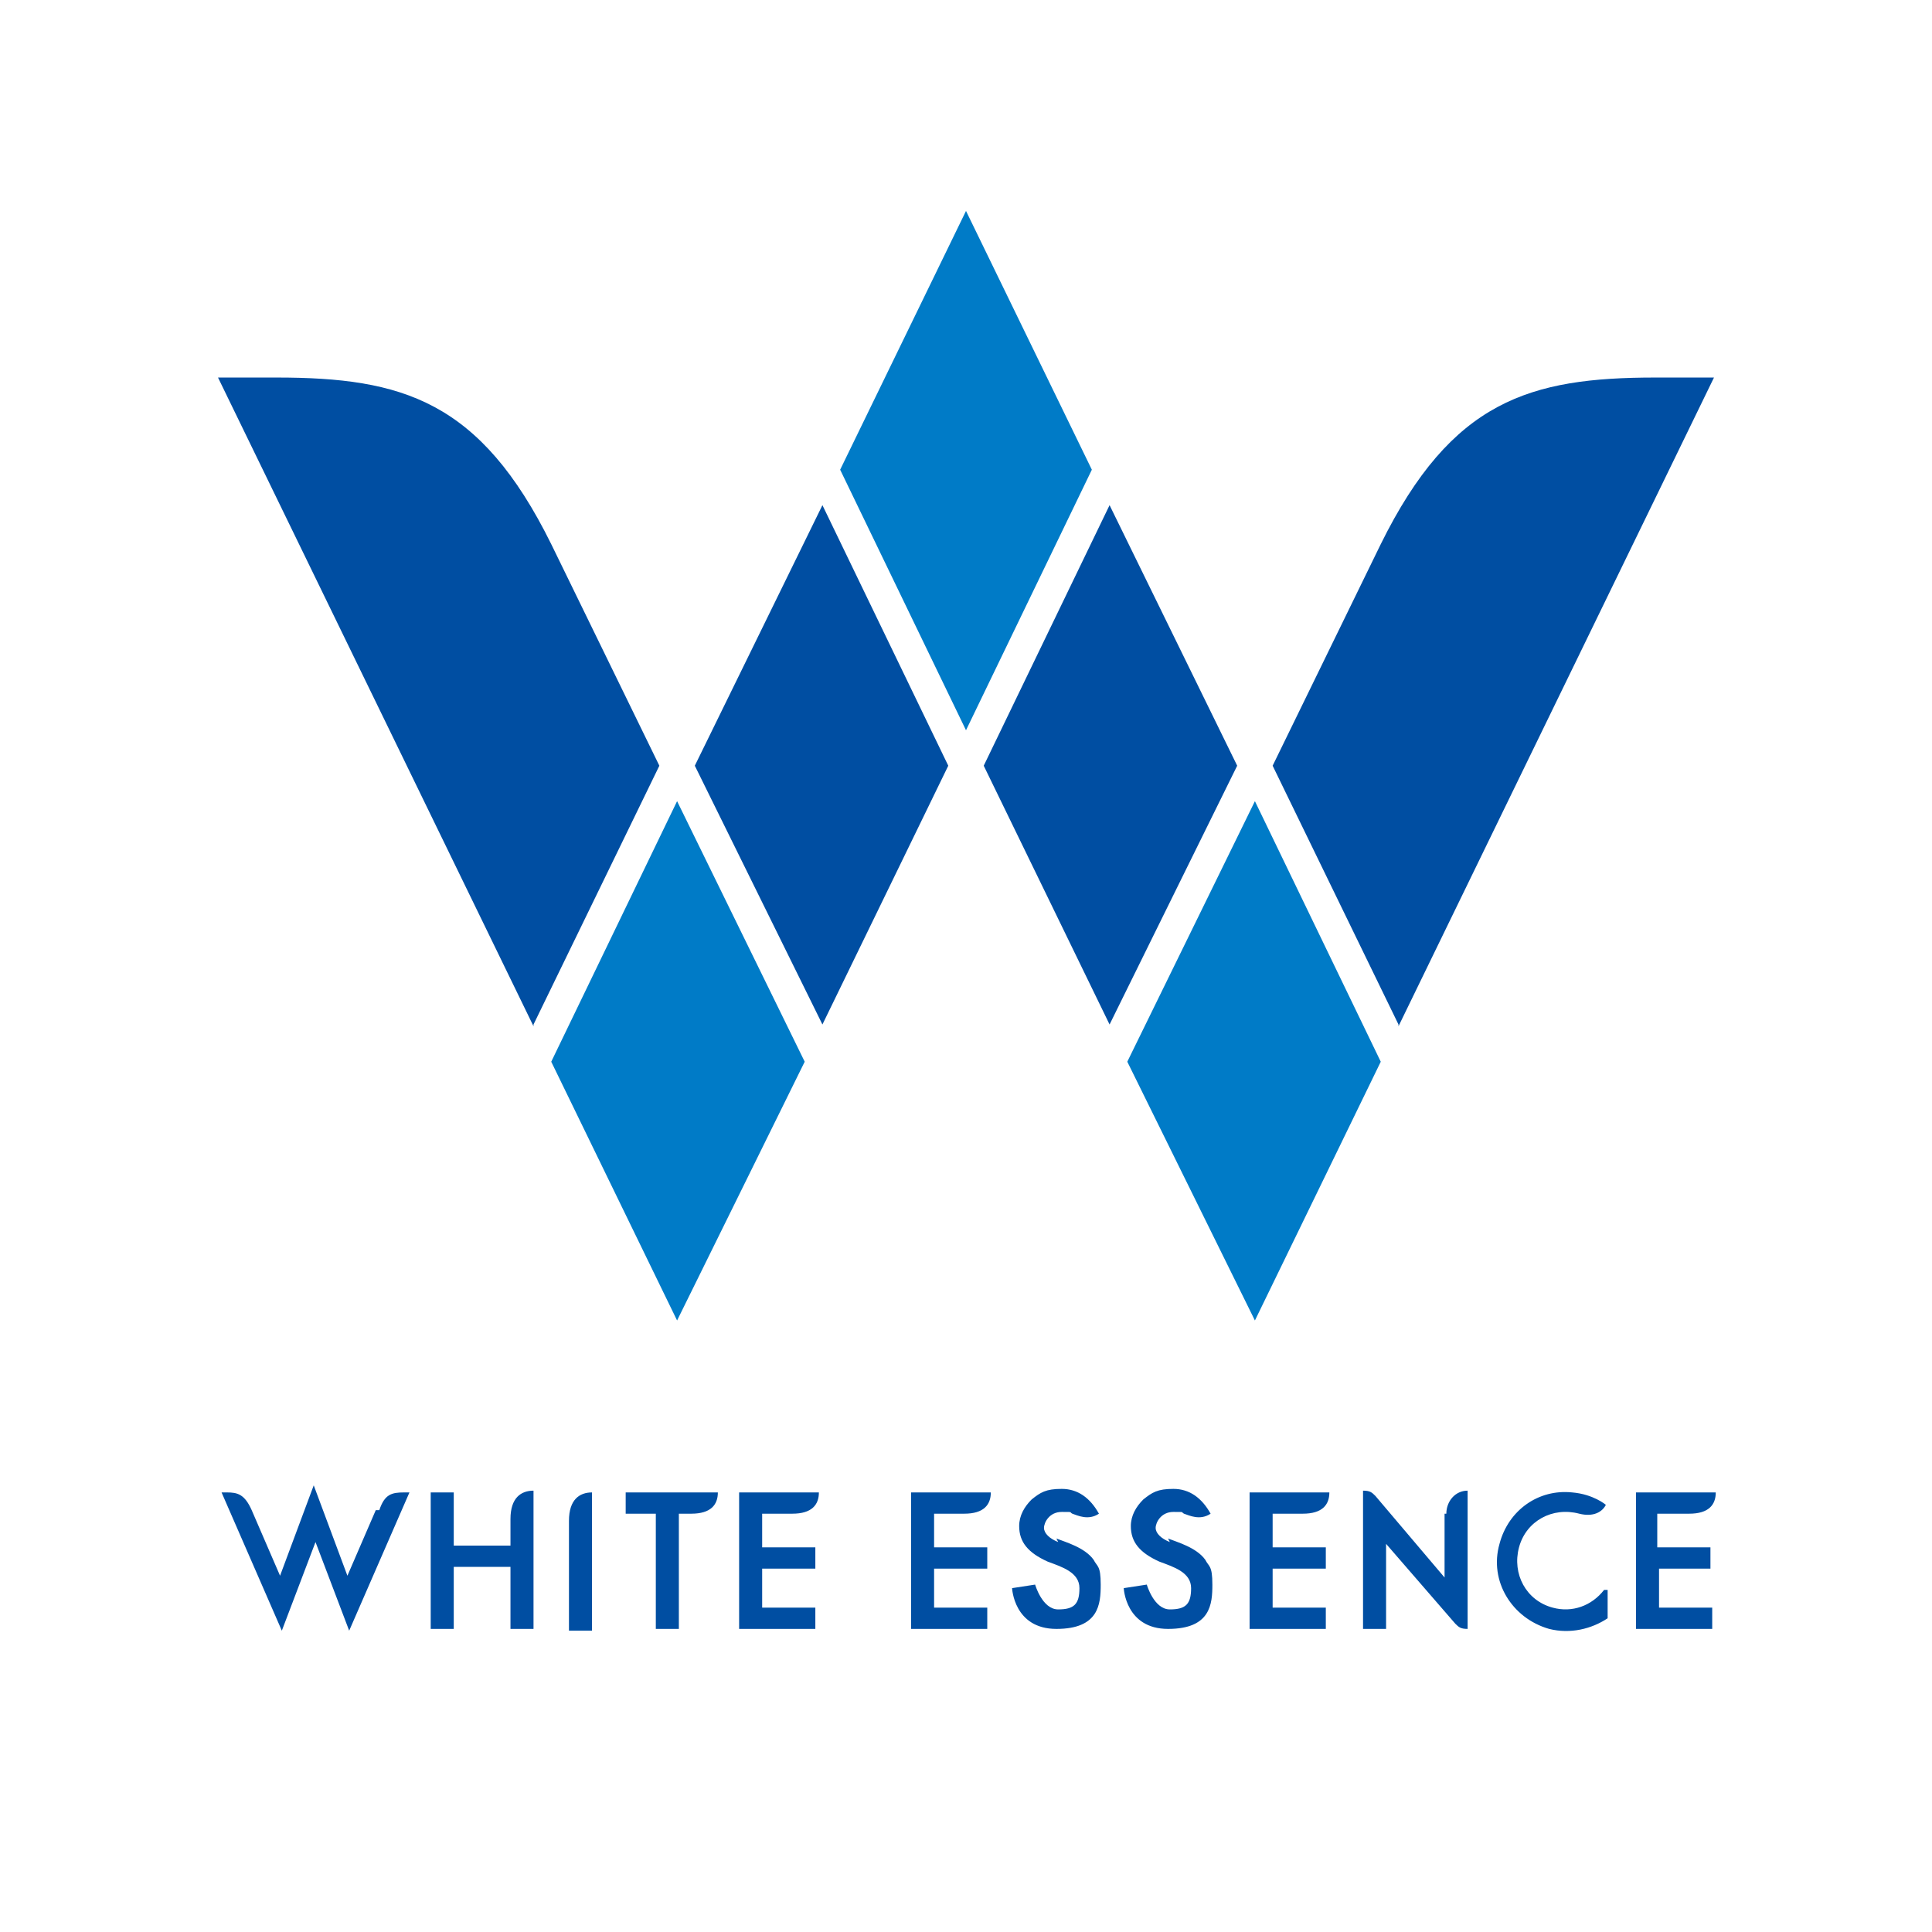
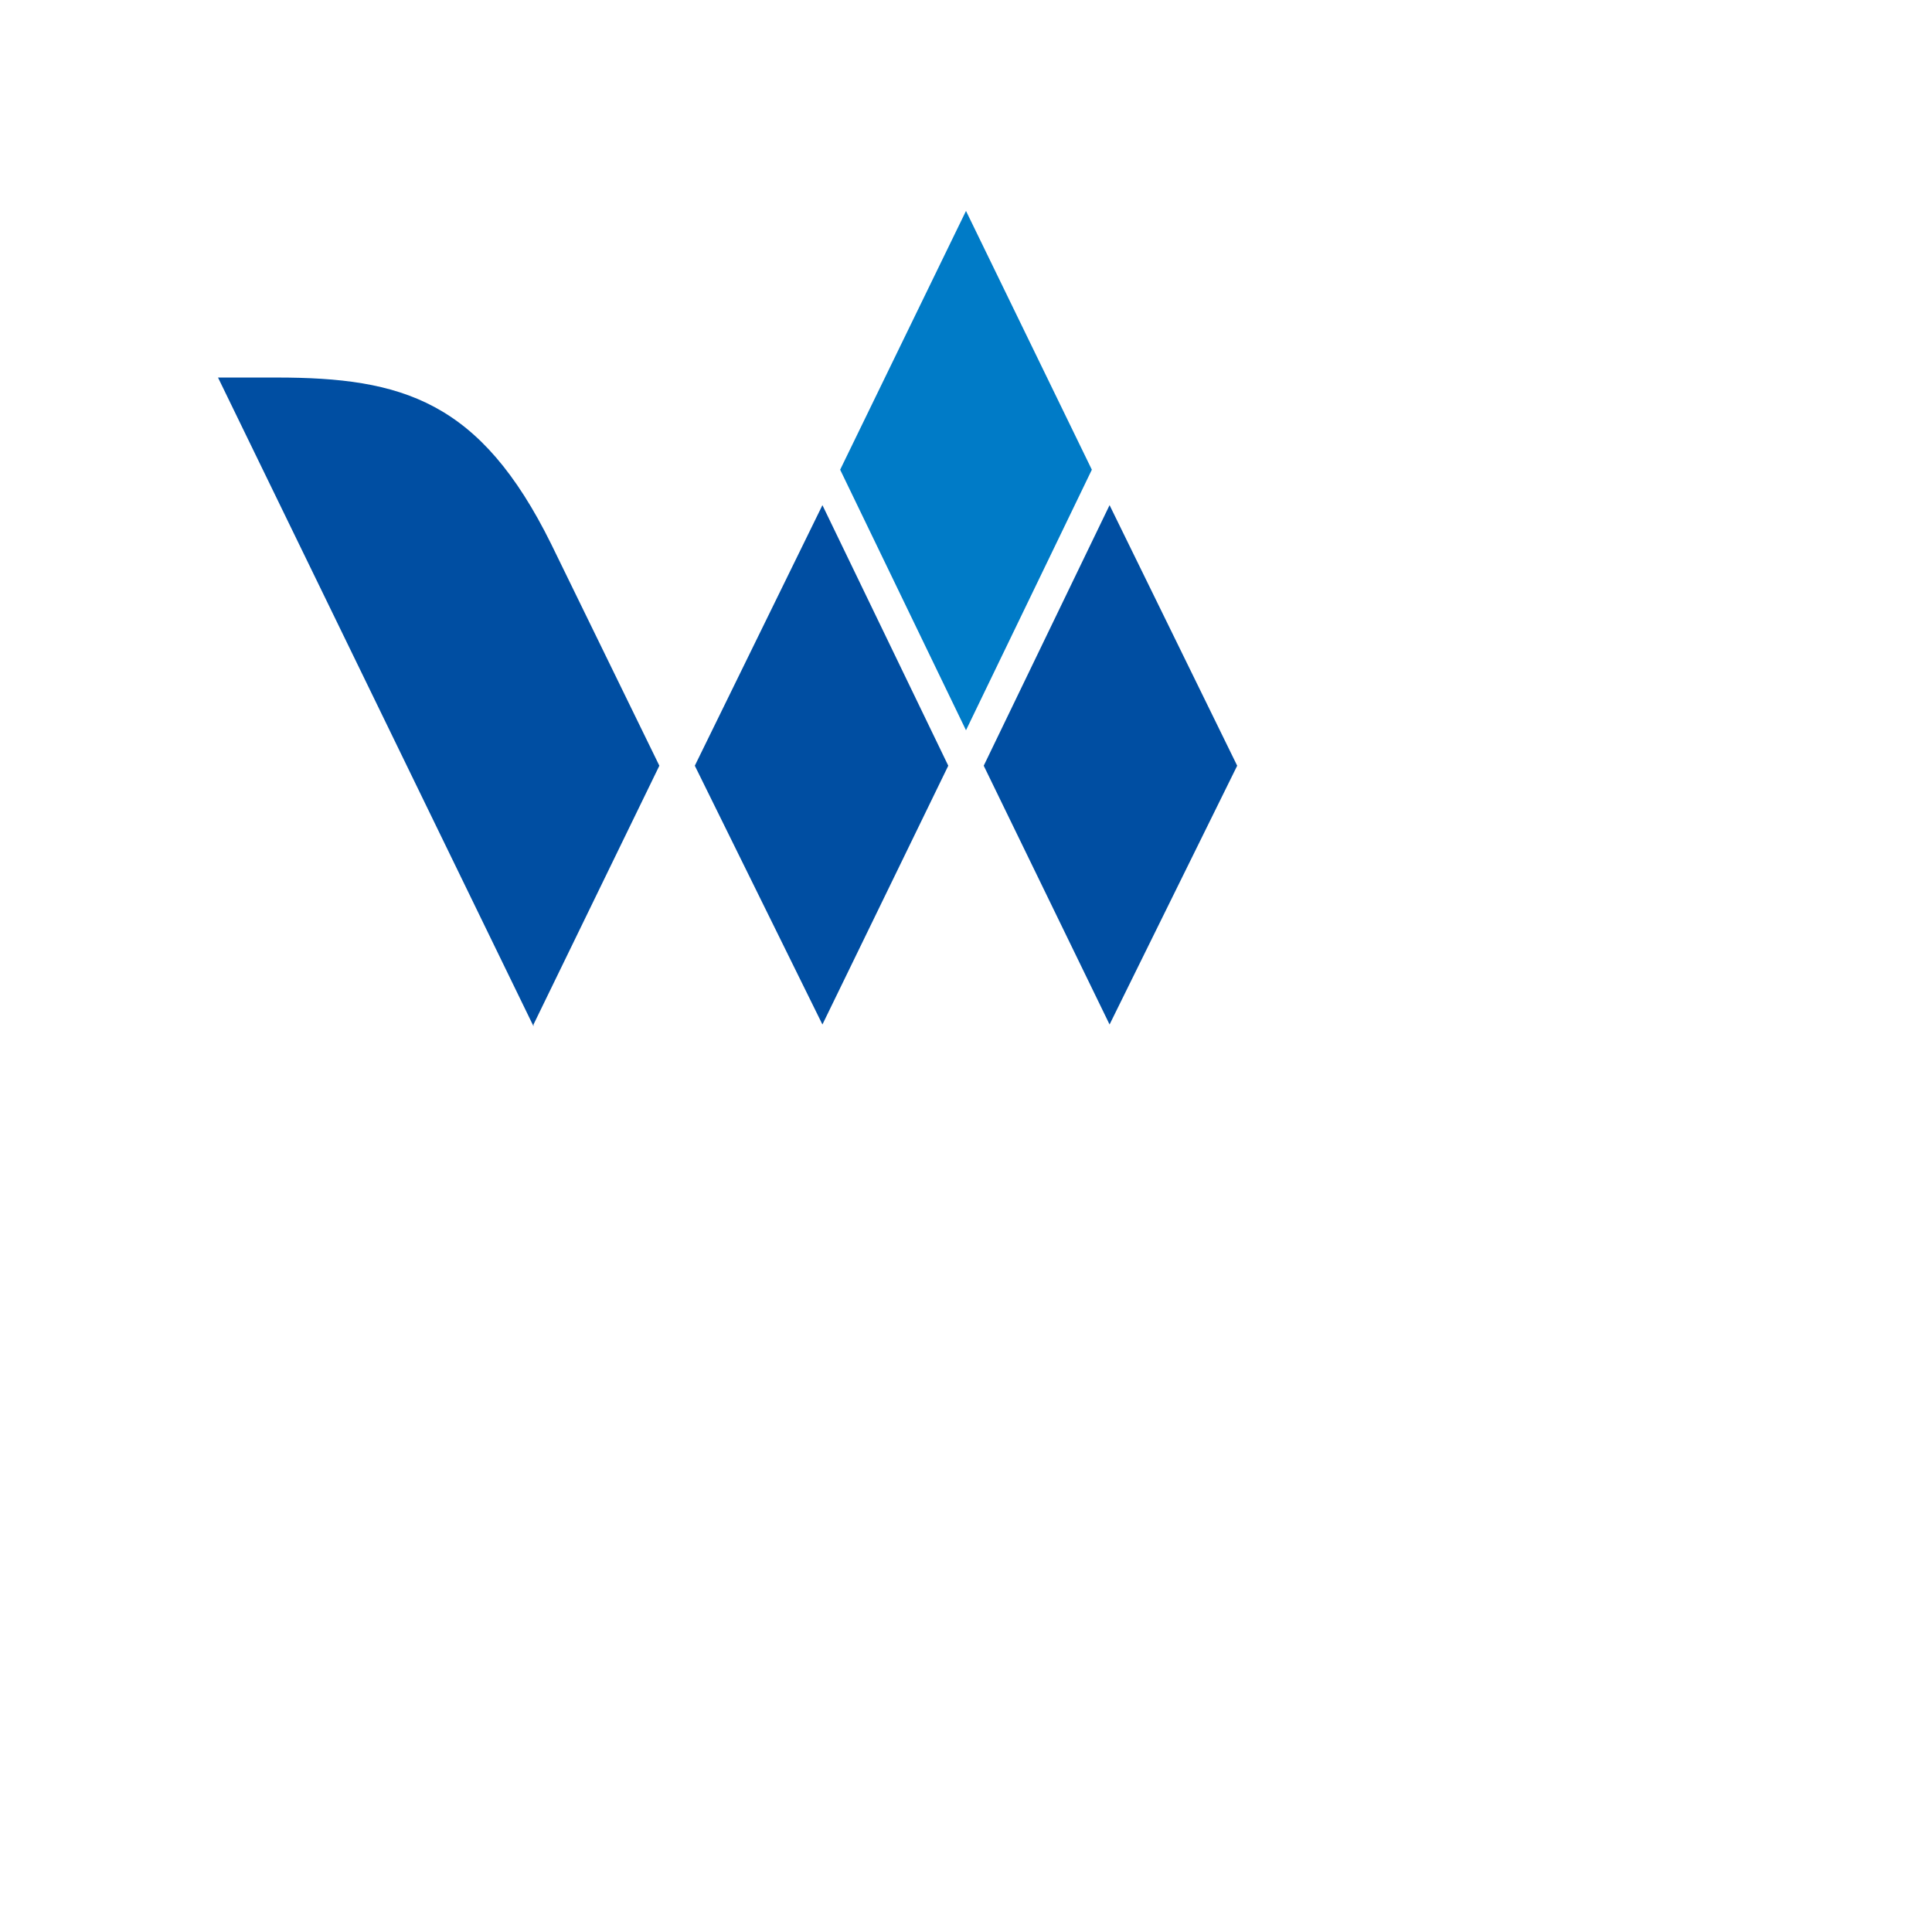
<svg xmlns="http://www.w3.org/2000/svg" id="_レイヤー_2" width="109" height="109" viewBox="0 0 109 109">
  <g id="_改訂ホワイトニング_2025.11.13作業">
-     <rect width="109" height="109" style="fill:#fff;" />
    <polygon points="47.4 26.5 54.5 41.2 61.6 26.5 54.5 11.9 47.4 26.5" style="fill:#007bc7;" />
-     <polygon points="31.1 59.9 38.2 74.5 45.4 59.9 38.2 45.2 31.1 59.9" style="fill:#007bc7;" />
    <path d="M30.1,57.8l7.1-14.6-6.1-12.5c-4-8.1-8.4-9.4-15.5-9.4h-3.3s17.8,36.6,17.8,36.6Z" style="fill:#004ea2;" />
    <polygon points="39.2 43.2 46.4 57.8 53.5 43.2 46.4 28.5 39.2 43.2" style="fill:#004ea2;" />
-     <path d="M78.9,57.8l-7.1-14.6,6.1-12.5c4-8.1,8.4-9.4,15.5-9.4h3.3l-17.8,36.6Z" style="fill:#004ea2;" />
    <polygon points="69.8 43.2 62.6 57.8 55.5 43.2 62.6 28.5 69.8 43.2" style="fill:#004ea2;" />
-     <polygon points="63.6 59.9 70.8 74.5 77.9 59.9 70.8 45.2 63.6 59.9" style="fill:#007bc7;" />
-     <path d="M35.2,85.4h1.8v6.5h1.3v-6.5h.7c1.1,0,1.5-.5,1.5-1.2h-5.2v1.2ZM44.7,85.4c1.1,0,1.5-.5,1.5-1.2h-4.5v7.7h4.3v-1.2h-3v-2.2h3v-1.2h-3v-1.9h1.8ZM54.4,85.4c1.1,0,1.5-.5,1.5-1.2h-4.5v7.7h4.3v-1.2h-3v-2.2h3v-1.2h-3v-1.9h1.8ZM73.5,85.4c1.1,0,1.5-.5,1.5-1.2h-4.5v7.7h4.3v-1.2h-3v-2.2h3v-1.2h-3v-1.9h1.8ZM93.5,88.5h3v-1.2h-3v-1.9h1.8c1.1,0,1.5-.5,1.5-1.2h-4.5v7.7h4.3v-1.2h-3v-2.2ZM28.8,85.7v1.5h-3.2v-3h-1.3v7.7h1.3v-3.5h3.2v3.5h1.3v-7.8c-.7,0-1.3.4-1.3,1.6ZM81.5,85.4v3.6l-3.9-4.6c-.2-.2-.3-.3-.7-.3v7.8h1.3v-4.8s3.9,4.5,3.9,4.5c.2.2.3.3.7.3v-7.8c-.7,0-1.2.6-1.2,1.3ZM32.1,85.7v6.3h1.3v-7.8c-.7,0-1.3.4-1.3,1.6ZM90.5,89.7c-.7.9-1.8,1.3-2.9,1-1.5-.4-2.3-1.9-1.9-3.4.4-1.5,1.9-2.3,3.4-1.9.8.2,1.3-.1,1.5-.5,0,0-.7-.6-1.9-.7-1.9-.2-3.6,1-4.1,2.9-.6,2.1.7,4.2,2.8,4.8,1.2.3,2.4,0,3.3-.6v-1.6s0,0,0,0ZM59.7,87c-.5-.2-.8-.5-.8-.8s.3-.9,1-.9.4,0,.6.1c.3.1.9.4,1.5,0-.5-.9-1.2-1.4-2.1-1.4s-1.2.2-1.7.6c-.4.4-.7.9-.7,1.5,0,.9.5,1.5,1.6,2,.8.3,1.8.6,1.8,1.5s-.3,1.2-1.2,1.2-1.3-1.4-1.3-1.4l-1.3.2s.1,2.3,2.5,2.3,2.5-1.4,2.5-2.5-.2-1-.4-1.4c-.5-.7-1.6-1-2.1-1.2ZM66,87c-.5-.2-.8-.5-.8-.8s.3-.9,1-.9.4,0,.6.1c.3.1.9.4,1.5,0-.5-.9-1.2-1.4-2.1-1.4s-1.2.2-1.7.6c-.4.4-.7.9-.7,1.5,0,.9.5,1.5,1.6,2,.8.3,1.8.6,1.8,1.5s-.3,1.2-1.2,1.2-1.3-1.4-1.3-1.4l-1.3.2s.1,2.3,2.5,2.3,2.5-1.4,2.5-2.5-.2-1-.4-1.4c-.5-.7-1.6-1-2.1-1.2ZM21.2,85.2l-1.6,3.7-1.9-5.1s0,0,0,0l-1.9,5.1-1.6-3.7c-.4-.9-.8-1-1.4-1h-.3l3.4,7.8s0,0,0,0l1.9-5,1.9,5s0,0,0,0l3.4-7.8h-.3c-.7,0-1.1.1-1.4,1Z" style="fill:#004ea2;" />
  </g>
</svg>